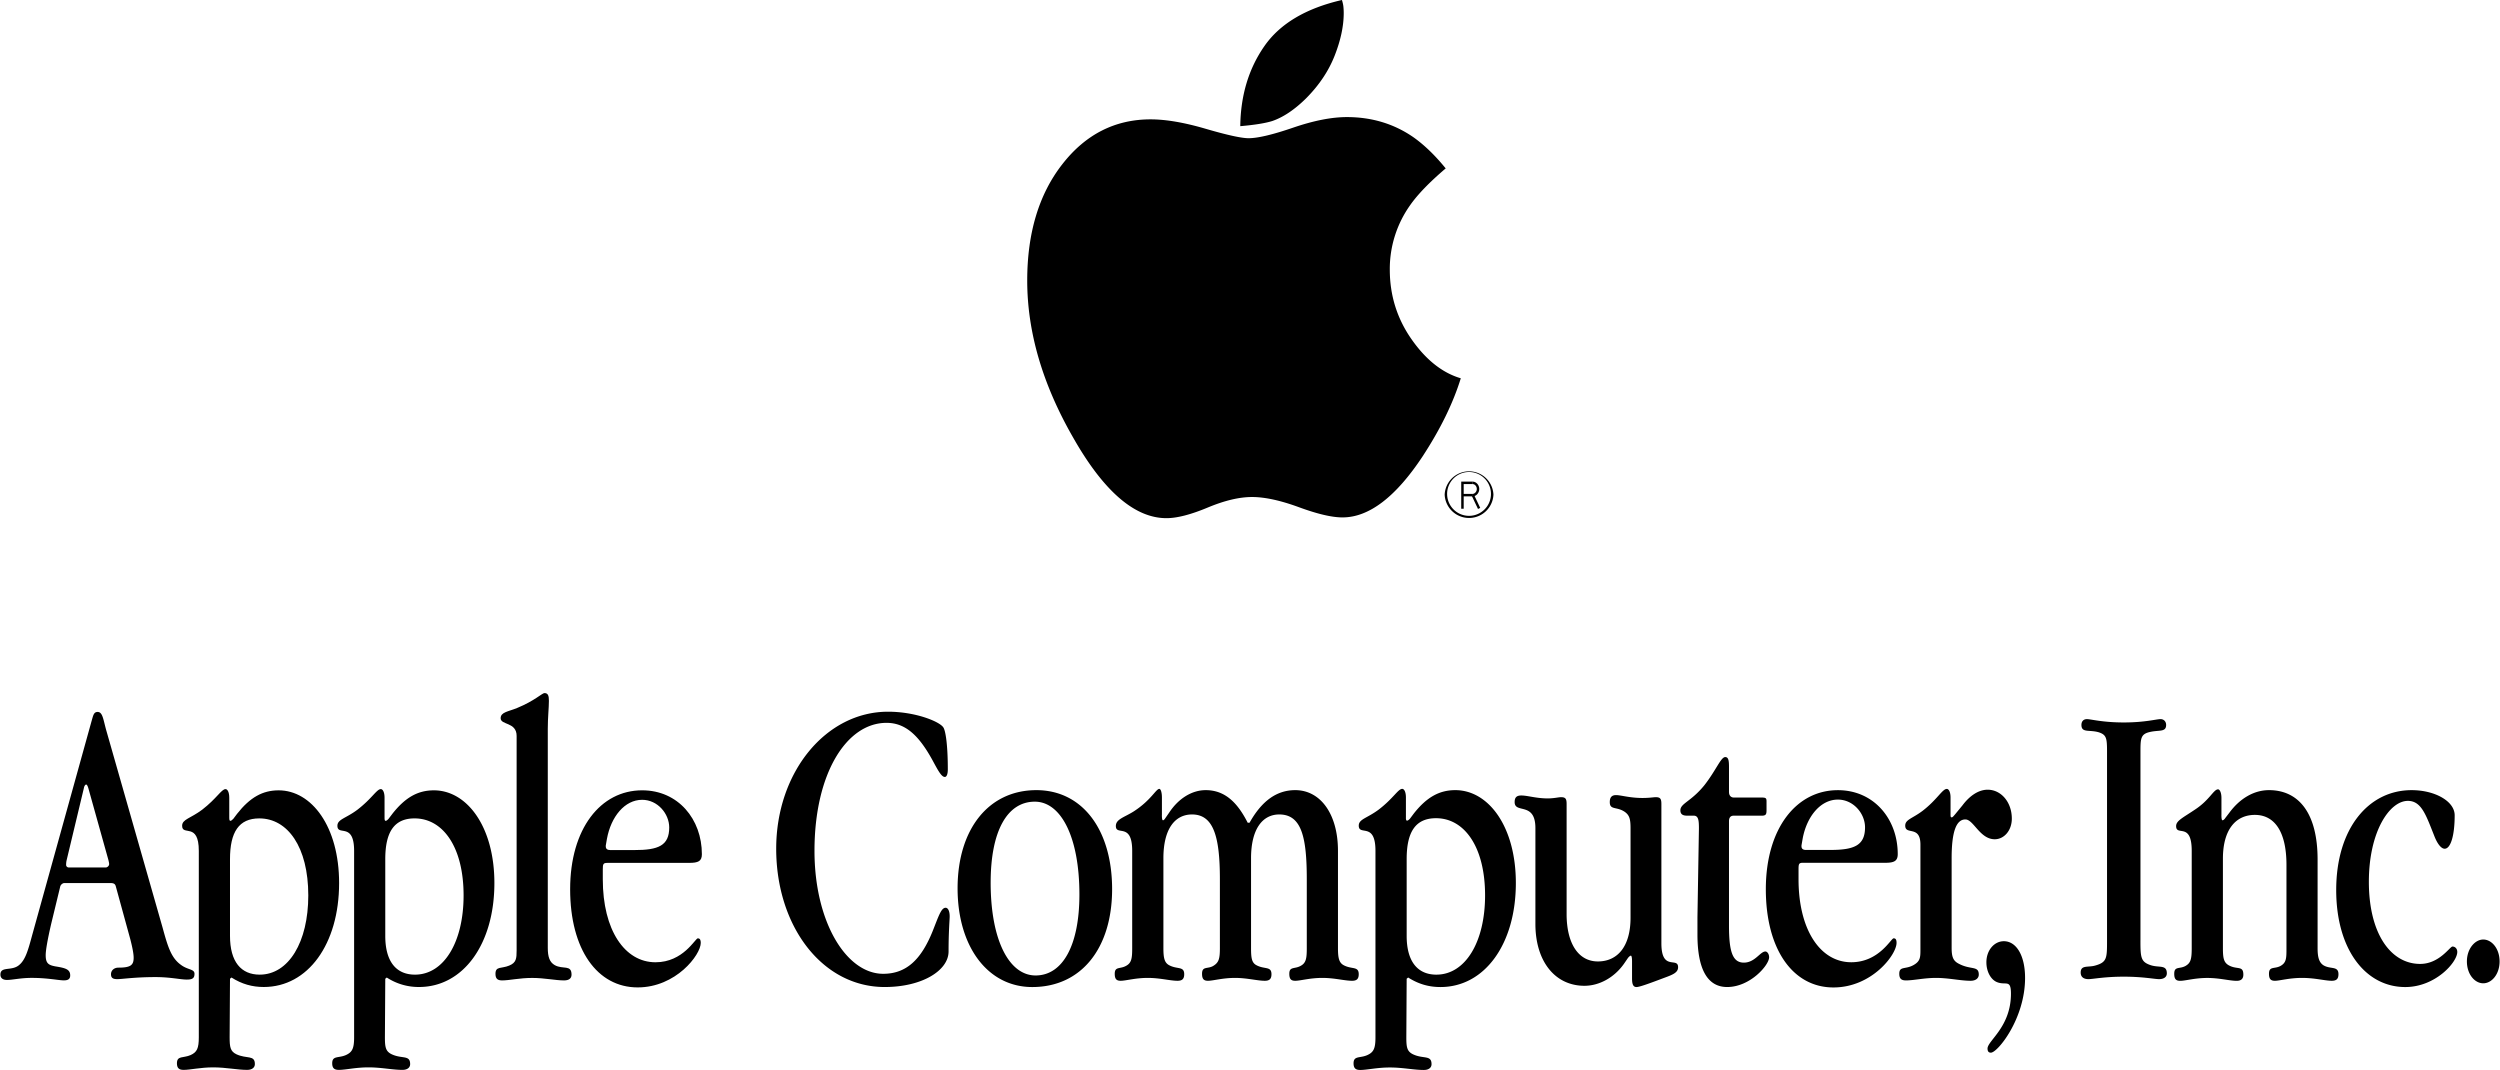
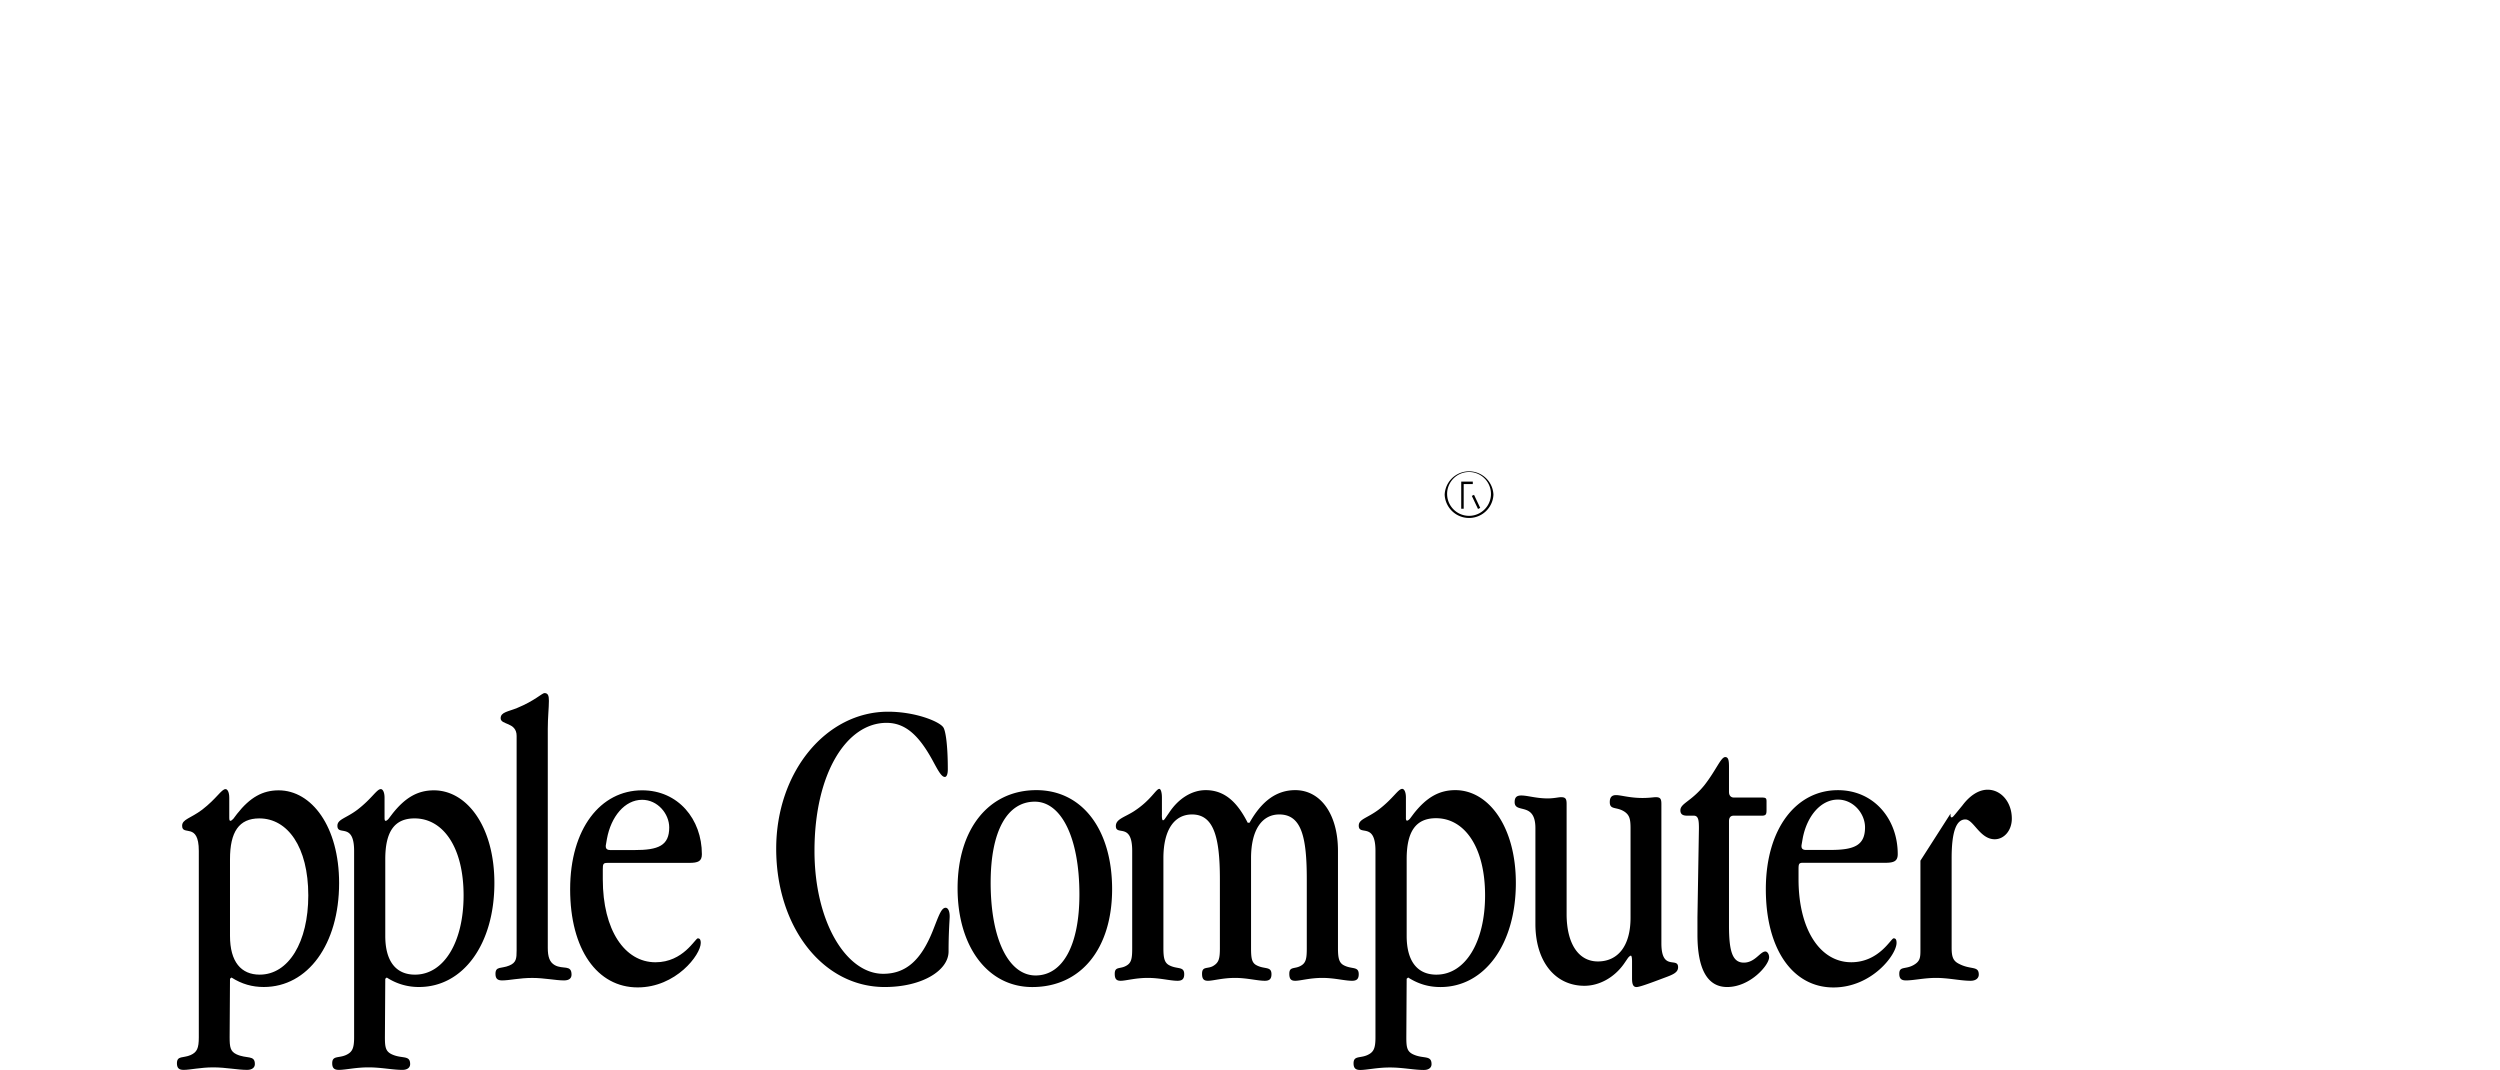
<svg xmlns="http://www.w3.org/2000/svg" width="2500" height="1070" viewBox="0 0 103.393 44.267">
-   <path d="M49.863 5.328c.892.261 1.483.39 1.776.39.376 0 .992-.145 1.843-.437.854-.292 1.594-.437 2.221-.437 1.029 0 1.945.276 2.748.829.451.318.9.75 1.342 1.294-.67.57-1.16 1.077-1.471 1.521a4.556 4.556 0 0 0-.842 2.664c0 1.064.299 2.024.896 2.878.596.855 1.277 1.395 2.041 1.62-.318 1.031-.846 2.108-1.58 3.231-1.113 1.683-2.219 2.525-3.314 2.525-.436 0-1.037-.141-1.801-.422-.766-.281-1.412-.422-1.941-.422-.527 0-1.14.146-1.839.438-.699.291-1.265.437-1.701.437-1.313 0-2.602-1.114-3.866-3.343-1.264-2.203-1.895-4.364-1.895-6.484 0-1.969.483-3.573 1.449-4.812.965-1.24 2.185-1.86 3.657-1.86.628 0 1.387.129 2.277.39zM55.562.29c.008.084.012.168.012.25 0 .538-.125 1.125-.375 1.762s-.646 1.228-1.189 1.773c-.467.46-.93.772-1.389.931-.293.092-.735.163-1.327.214.016-1.275.348-2.377.995-3.308C52.936.98 54.006.345 55.5 0c.033.109.055.206.062.29zM82.885 38.939c.508 0 .877.58.877 1.519 0 1.69-1.137 3.092-1.414 3.092-.092 0-.139-.053-.139-.171 0-.325.969-.89.969-2.271 0-.615-.215-.325-.584-.479-.246-.103-.432-.428-.432-.819 0-.496.324-.871.723-.871zM88.535 38.904c0 .717.018.887.416 1.024.354.12.676-.033.676.342 0 .137-.107.238-.322.238-.186 0-.66-.102-1.459-.102s-1.277.102-1.461.102c-.215 0-.322-.102-.322-.272 0-.324.307-.204.6-.29.49-.137.49-.308.49-1.042v-7.821c0-.547-.029-.683-.338-.786-.398-.118-.721.034-.721-.307 0-.136.076-.239.229-.239.154 0 .646.138 1.523.138.875 0 1.352-.138 1.52-.138.141 0 .232.104.232.239 0 .307-.277.205-.662.291-.383.084-.4.255-.4.802v7.821h-.001zM91.885 33.713c0 .154.016.223.045.223.031 0 .078-.034.123-.104l.17-.221c.43-.581 1.014-.922 1.629-.922 1.26 0 2.012.99 2.012 2.868v3.672c0 .375.062.58.232.699.291.187.631.018.631.376 0 .204-.094.272-.277.272-.277 0-.691-.119-1.23-.119-.537 0-.922.119-1.121.119-.168 0-.246-.068-.246-.29 0-.324.23-.188.477-.324.246-.138.246-.324.246-.733v-3.45c0-1.349-.477-2.066-1.307-2.066-.785 0-1.322.598-1.322 1.811v3.706c0 .392.031.58.23.699.354.205.615 0 .615.394 0 .17-.092.255-.275.255-.293 0-.709-.119-1.215-.119-.523 0-.906.119-1.123.119-.168 0-.246-.068-.246-.29 0-.324.217-.188.463-.324.213-.12.26-.273.26-.733v-4.03c0-1.213-.645-.582-.645-1.025 0-.223.277-.342.783-.684.6-.392.768-.836.953-.836.061 0 .139.119.139.358v.699h-.001zM101.535 33.729c0 .854-.17 1.384-.414 1.384-.123 0-.277-.154-.416-.496-.354-.888-.539-1.484-1.107-1.484-.752 0-1.613 1.264-1.613 3.347 0 2.151.908 3.398 2.121 3.398.799 0 1.23-.719 1.338-.719s.199.086.199.224c0 .427-.906 1.452-2.152 1.452-1.645 0-2.857-1.555-2.857-4.014 0-2.545 1.336-4.132 3.119-4.132.968 0 1.782.46 1.782 1.04zM103.393 39.775c0 .529-.322.905-.676.905s-.676-.376-.676-.905c0-.53.338-.906.676-.906.353 0 .676.376.676.906zM6.709 38.376c.215.785.353 1.246.752 1.536.292.223.568.17.568.375 0 .188-.092.239-.322.239-.261 0-.676-.103-1.29-.103-.859 0-1.381.085-1.581.085-.184 0-.261-.051-.261-.204s.123-.272.307-.272c.507 0 .63-.103.63-.41 0-.153-.046-.409-.139-.767l-.599-2.184c-.03-.119-.107-.138-.23-.138H2.641c-.062 0-.154.069-.169.154l-.368 1.519c-.154.664-.231 1.108-.231 1.313 0 .341.123.409.399.461.415.067.615.119.615.374 0 .153-.093.205-.262.205-.214 0-.675-.103-1.335-.103-.445 0-.798.085-1.014.085-.183.002-.276-.083-.276-.219 0-.359.461-.137.768-.393.276-.223.384-.648.552-1.264l2.442-8.801c.076-.256.091-.41.26-.41.215 0 .231.325.369.803l2.318 8.119zm-3.162-5.919c-.031 0-.077.053-.092.138l-.722 3.019c-.015.086-.015.154-.015.171 0 .051.046.103.107.103H4.36c.062 0 .138-.067.138-.137 0-.051-.015-.102-.03-.171l-.829-2.967c-.031-.103-.062-.156-.092-.156z" />
  <path d="M9.468 33.84c0 .085.015.119.046.119.03 0 .076-.034.123-.086l.153-.203c.537-.683 1.059-.973 1.72-.973 1.366 0 2.502 1.5 2.502 3.837 0 2.525-1.29 4.299-3.117 4.299-.476 0-.906-.119-1.335-.392l-.062.051-.015 2.422c0 .41.031.58.276.7.43.205.768.018.768.409 0 .136-.107.239-.322.239-.4 0-.876-.104-1.397-.104-.538 0-.953.104-1.229.104-.184 0-.276-.068-.276-.273 0-.325.261-.205.568-.341.261-.12.337-.274.337-.734v-7.71c0-1.211-.69-.596-.69-1.041 0-.271.353-.306.829-.665.598-.461.799-.852.967-.852.077 0 .154.119.154.357v.837zm1.258 6.482c1.198 0 2.011-1.348 2.011-3.276 0-2.013-.858-3.188-2.026-3.188-.844 0-1.213.562-1.213 1.688v3.174c0 1.073.461 1.602 1.228 1.602zM22.645 39.213c0 .375.077.598.291.717.338.188.692-.034.692.393 0 .153-.108.238-.308.238-.352 0-.813-.103-1.32-.103-.521 0-.951.103-1.243.103-.186 0-.276-.068-.276-.273 0-.324.245-.205.568-.341.292-.12.307-.289.307-.631v-8.87c0-.58-.661-.443-.661-.732 0-.258.323-.273.691-.428.707-.29 1.029-.613 1.121-.613.154 0 .184.118.184.323 0 .29-.046.683-.046 1.16v9.057zM25.106 35.699c-.169 0-.185.051-.185.272v.409c0 2.099.906 3.43 2.18 3.43 1.152 0 1.643-.99 1.75-.99.092 0 .123.069.123.188 0 .495-1.028 1.842-2.61 1.842-1.673 0-2.794-1.569-2.794-4.061 0-2.508 1.259-4.093 2.979-4.093 1.489 0 2.471 1.194 2.471 2.644 0 .29-.153.358-.522.358h-3.392v.001zm2.563-1.467c0-.562-.476-1.143-1.12-1.143-.722 0-1.29.697-1.458 1.619l-.047.273v.035c0 .101.062.152.185.152h.997c.999.002 1.443-.186 1.443-.936z" />
-   <path d="M15.892 33.84c0 .085.015.119.046.119s.077-.034.122-.086l.154-.203c.537-.683 1.059-.973 1.72-.973 1.366 0 2.502 1.5 2.502 3.837 0 2.525-1.29 4.299-3.117 4.299a2.4 2.4 0 0 1-1.335-.392l-.062.051-.015 2.422c0 .41.031.58.277.7.429.205.767.018.767.409 0 .136-.106.239-.322.239-.399 0-.876-.104-1.398-.104-.537 0-.951.104-1.228.104-.184 0-.276-.068-.276-.273 0-.325.261-.205.568-.341.262-.12.338-.274.338-.734v-7.71c0-1.211-.691-.596-.691-1.041 0-.271.353-.306.829-.665.599-.461.798-.852.967-.852.077 0 .154.119.154.357v.837zm1.258 6.482c1.198 0 2.012-1.348 2.012-3.276 0-2.013-.86-3.188-2.027-3.188-.844 0-1.213.562-1.213 1.688v3.174c0 1.073.461 1.602 1.228 1.602zM36.722 29.444c1.122 0 2.09.394 2.274.631.108.12.199.751.199 1.758 0 .19-.046.31-.123.31-.138 0-.276-.256-.507-.685-.553-1.008-1.106-1.553-1.905-1.553-1.66 0-2.981 2.101-2.981 5.294 0 2.954 1.321 5.088 2.842 5.088.954 0 1.568-.581 2.044-1.758.246-.616.354-.974.539-.974.091 0 .168.119.168.357 0 .138-.046.633-.046 1.451 0 .786-1.091 1.471-2.643 1.471-2.582 0-4.488-2.513-4.488-5.722.001-3.174 2.06-5.668 4.627-5.668zM48.051 33.713c0 .154.015.223.046.223s.062-.034.108-.104l.153-.221c.385-.581.938-.922 1.506-.922.83 0 1.338.562 1.737 1.348h.077c.507-.904 1.123-1.348 1.89-1.348 1.045 0 1.768.99 1.768 2.51v4.03c0 .409.047.596.23.699.338.187.629.034.629.376 0 .204-.092.272-.275.272-.309 0-.723-.119-1.23-.119-.521 0-.904.119-1.121.119-.17 0-.246-.068-.246-.29 0-.308.217-.188.463-.324.229-.119.26-.307.26-.733v-2.853c0-1.741-.215-2.681-1.139-2.681-.689 0-1.167.598-1.167 1.811v3.723c0 .409.031.596.216.699.338.187.629.034.629.376 0 .204-.092.272-.275.272-.309 0-.739-.119-1.229-.119-.523 0-.907.119-1.123.119-.168 0-.245-.068-.245-.29 0-.324.23-.188.461-.324.23-.138.277-.291.277-.733v-2.853c0-1.76-.261-2.681-1.153-2.681-.707 0-1.184.598-1.184 1.811v3.723c0 .409.047.596.231.699.338.187.63.034.63.376 0 .204-.092.272-.277.272-.307 0-.722-.119-1.229-.119-.523 0-.907.119-1.122.119-.169 0-.246-.068-.246-.29 0-.308.215-.188.461-.324.231-.119.261-.307.261-.733v-4.03c0-1.197-.676-.598-.676-1.025 0-.29.354-.358.753-.614.708-.461.907-.923 1.045-.923.062 0 .108.153.108.358v.718h-.002zM64.795 37.812c0 1.229.492 1.964 1.293 1.964.797 0 1.352-.598 1.352-1.811V34.26c0-.376-.047-.53-.23-.666-.34-.239-.629-.068-.629-.41 0-.188.074-.29.26-.29.199 0 .568.119 1.092.119.291 0 .461-.033.553-.033.199 0 .23.085.23.29v5.754c0 1.178.691.547.691.991 0 .222-.215.308-.584.443-.631.239-1.014.377-1.137.377-.139 0-.184-.12-.184-.359v-.7c0-.154-.018-.24-.049-.24-.029 0-.092.053-.137.121l-.152.222c-.4.563-1.016.904-1.631.904-1.215 0-2.029-1.007-2.029-2.561V34.26c0-1.11-.859-.58-.859-1.076 0-.204.092-.274.275-.274.262 0 .617.121 1.092.121.262 0 .447-.051.553-.051.201 0 .23.085.23.29v4.542zM71.514 32.773c0 .136.078.222.199.222h1.152c.186 0 .201.035.201.171v.343c0 .171-.016.237-.201.237h-1.168c-.121 0-.184.086-.184.223v4.32c0 1.06.139 1.536.615 1.536.461 0 .676-.461.891-.461.076 0 .154.104.154.24 0 .324-.783 1.23-1.736 1.23-.814 0-1.229-.735-1.229-2.169v-.719l.061-3.671c0-.325-.016-.53-.215-.53h-.277c-.184 0-.275-.066-.275-.221 0-.29.445-.359.996-1.042.492-.632.678-1.161.861-1.161.139 0 .154.17.154.41v1.042h.001zM80.678 33.661c0 .104 0 .154.045.154.047 0 .078-.051.139-.119l.309-.376c.32-.427.689-.649 1.043-.649.555 0 1 .513 1 1.196 0 .495-.322.854-.707.854-.615 0-.875-.82-1.215-.82-.385 0-.568.529-.568 1.605v3.704c0 .377.062.548.309.667.49.256.814.068.814.444 0 .136-.109.255-.338.255-.416 0-.908-.119-1.43-.119-.492 0-.922.104-1.244.104-.186 0-.277-.069-.277-.274 0-.324.246-.172.584-.358.275-.153.291-.308.291-.614v-4.372c0-.82-.629-.375-.629-.785 0-.256.291-.29.721-.615.6-.462.816-.905 1-.905.076 0 .154.119.154.358v.665h-.001zM42.857 32.689c1.906 0 3.135 1.638 3.135 4.097 0 2.425-1.26 4.049-3.304 4.049-1.844 0-3.089-1.676-3.089-4.083 0-2.458 1.291-4.063 3.258-4.063zm-1.89 3.825c0 2.391.768 3.842 1.858 3.842 1.122 0 1.814-1.246 1.814-3.348 0-2.391-.768-3.842-1.844-3.842-1.152 0-1.828 1.23-1.828 3.348z" />
+   <path d="M15.892 33.84c0 .085.015.119.046.119s.077-.034.122-.086l.154-.203c.537-.683 1.059-.973 1.72-.973 1.366 0 2.502 1.5 2.502 3.837 0 2.525-1.29 4.299-3.117 4.299a2.4 2.4 0 0 1-1.335-.392l-.062.051-.015 2.422c0 .41.031.58.277.7.429.205.767.018.767.409 0 .136-.106.239-.322.239-.399 0-.876-.104-1.398-.104-.537 0-.951.104-1.228.104-.184 0-.276-.068-.276-.273 0-.325.261-.205.568-.341.262-.12.338-.274.338-.734v-7.71c0-1.211-.691-.596-.691-1.041 0-.271.353-.306.829-.665.599-.461.798-.852.967-.852.077 0 .154.119.154.357v.837zm1.258 6.482c1.198 0 2.012-1.348 2.012-3.276 0-2.013-.86-3.188-2.027-3.188-.844 0-1.213.562-1.213 1.688v3.174c0 1.073.461 1.602 1.228 1.602zM36.722 29.444c1.122 0 2.09.394 2.274.631.108.12.199.751.199 1.758 0 .19-.046.31-.123.31-.138 0-.276-.256-.507-.685-.553-1.008-1.106-1.553-1.905-1.553-1.66 0-2.981 2.101-2.981 5.294 0 2.954 1.321 5.088 2.842 5.088.954 0 1.568-.581 2.044-1.758.246-.616.354-.974.539-.974.091 0 .168.119.168.357 0 .138-.046.633-.046 1.451 0 .786-1.091 1.471-2.643 1.471-2.582 0-4.488-2.513-4.488-5.722.001-3.174 2.06-5.668 4.627-5.668zM48.051 33.713c0 .154.015.223.046.223s.062-.034.108-.104l.153-.221c.385-.581.938-.922 1.506-.922.83 0 1.338.562 1.737 1.348h.077c.507-.904 1.123-1.348 1.89-1.348 1.045 0 1.768.99 1.768 2.51v4.03c0 .409.047.596.23.699.338.187.629.034.629.376 0 .204-.092.272-.275.272-.309 0-.723-.119-1.23-.119-.521 0-.904.119-1.121.119-.17 0-.246-.068-.246-.29 0-.308.217-.188.463-.324.229-.119.26-.307.26-.733v-2.853c0-1.741-.215-2.681-1.139-2.681-.689 0-1.167.598-1.167 1.811v3.723c0 .409.031.596.216.699.338.187.629.034.629.376 0 .204-.092.272-.275.272-.309 0-.739-.119-1.229-.119-.523 0-.907.119-1.123.119-.168 0-.245-.068-.245-.29 0-.324.23-.188.461-.324.23-.138.277-.291.277-.733v-2.853c0-1.76-.261-2.681-1.153-2.681-.707 0-1.184.598-1.184 1.811v3.723c0 .409.047.596.231.699.338.187.63.034.63.376 0 .204-.092.272-.277.272-.307 0-.722-.119-1.229-.119-.523 0-.907.119-1.122.119-.169 0-.246-.068-.246-.29 0-.308.215-.188.461-.324.231-.119.261-.307.261-.733v-4.03c0-1.197-.676-.598-.676-1.025 0-.29.354-.358.753-.614.708-.461.907-.923 1.045-.923.062 0 .108.153.108.358v.718h-.002zM64.795 37.812c0 1.229.492 1.964 1.293 1.964.797 0 1.352-.598 1.352-1.811V34.26c0-.376-.047-.53-.23-.666-.34-.239-.629-.068-.629-.41 0-.188.074-.29.26-.29.199 0 .568.119 1.092.119.291 0 .461-.033.553-.033.199 0 .23.085.23.29v5.754c0 1.178.691.547.691.991 0 .222-.215.308-.584.443-.631.239-1.014.377-1.137.377-.139 0-.184-.12-.184-.359v-.7c0-.154-.018-.24-.049-.24-.029 0-.092.053-.137.121l-.152.222c-.4.563-1.016.904-1.631.904-1.215 0-2.029-1.007-2.029-2.561V34.26c0-1.11-.859-.58-.859-1.076 0-.204.092-.274.275-.274.262 0 .617.121 1.092.121.262 0 .447-.051.553-.051.201 0 .23.085.23.29v4.542zM71.514 32.773c0 .136.078.222.199.222h1.152c.186 0 .201.035.201.171v.343c0 .171-.016.237-.201.237h-1.168c-.121 0-.184.086-.184.223v4.32c0 1.06.139 1.536.615 1.536.461 0 .676-.461.891-.461.076 0 .154.104.154.24 0 .324-.783 1.23-1.736 1.23-.814 0-1.229-.735-1.229-2.169v-.719l.061-3.671c0-.325-.016-.53-.215-.53h-.277c-.184 0-.275-.066-.275-.221 0-.29.445-.359.996-1.042.492-.632.678-1.161.861-1.161.139 0 .154.17.154.41v1.042h.001zM80.678 33.661c0 .104 0 .154.045.154.047 0 .078-.051.139-.119l.309-.376c.32-.427.689-.649 1.043-.649.555 0 1 .513 1 1.196 0 .495-.322.854-.707.854-.615 0-.875-.82-1.215-.82-.385 0-.568.529-.568 1.605v3.704c0 .377.062.548.309.667.49.256.814.068.814.444 0 .136-.109.255-.338.255-.416 0-.908-.119-1.43-.119-.492 0-.922.104-1.244.104-.186 0-.277-.069-.277-.274 0-.324.246-.172.584-.358.275-.153.291-.308.291-.614v-4.372v.665h-.001zM42.857 32.689c1.906 0 3.135 1.638 3.135 4.097 0 2.425-1.26 4.049-3.304 4.049-1.844 0-3.089-1.676-3.089-4.083 0-2.458 1.291-4.063 3.258-4.063zm-1.89 3.825c0 2.391.768 3.842 1.858 3.842 1.122 0 1.814-1.246 1.814-3.348 0-2.391-.768-3.842-1.844-3.842-1.152 0-1.828 1.23-1.828 3.348z" />
  <path d="M58.146 33.832c0 .087.018.119.047.119.031 0 .076-.032.123-.084l.154-.206c.537-.682 1.061-.972 1.721-.972 1.369 0 2.504 1.502 2.504 3.842 0 2.526-1.289 4.304-3.119 4.304-.477 0-.906-.12-1.336-.394l-.062.051-.014 2.424c0 .41.029.581.275.701.43.205.768.017.768.41 0 .137-.107.239-.322.239-.4 0-.875-.103-1.398-.103-.537 0-.953.103-1.229.103-.186 0-.277-.069-.277-.274 0-.324.262-.205.568-.341.262-.119.338-.272.338-.735v-7.717c0-1.213-.691-.598-.691-1.042 0-.273.354-.308.83-.667.6-.46.799-.854.969-.854.076 0 .152.119.152.358v.838h-.001zm1.262 6.49c1.197 0 2.014-1.35 2.014-3.279 0-2.015-.861-3.193-2.029-3.193-.846 0-1.215.562-1.215 1.691v3.176c0 1.074.461 1.605 1.23 1.605zM74.574 35.694c-.17 0-.184.05-.184.273v.409c0 2.101.906 3.433 2.18 3.433 1.154 0 1.645-.99 1.754-.99.092 0 .121.067.121.188 0 .495-1.027 1.845-2.611 1.845-1.676 0-2.797-1.571-2.797-4.065 0-2.51 1.26-4.097 2.98-4.097 1.492 0 2.477 1.194 2.477 2.645 0 .291-.154.36-.523.36h-3.397v-.001zm2.567-1.468c0-.564-.477-1.146-1.123-1.146-.721 0-1.291.702-1.459 1.623l-.047.273v.035c0 .102.062.152.184.152h1c.999.001 1.445-.186 1.445-.937zM59.75 20.464a1.01 1.01 0 0 0 2.018 0 1.01 1.01 0 0 0-2.018 0zm.102 0a.907.907 0 1 1 1.813 0 .907.907 0 0 1-1.813 0z" />
  <path d="M60.486 19.925h-.051v1.121h.102v-1.019h.377v-.102h-.428zM60.873 20.515l.256.541.092-.043-.256-.541-.092.043z" />
-   <path d="M60.488 20.535h.43v-.102h-.43v.102z" />
-   <path d="M60.914 20.027c.078 0 .166.087.166.203 0 .113-.088.201-.164.201v.102c.143 0 .266-.142.266-.303 0-.179-.141-.305-.268-.305v.102z" />
</svg>